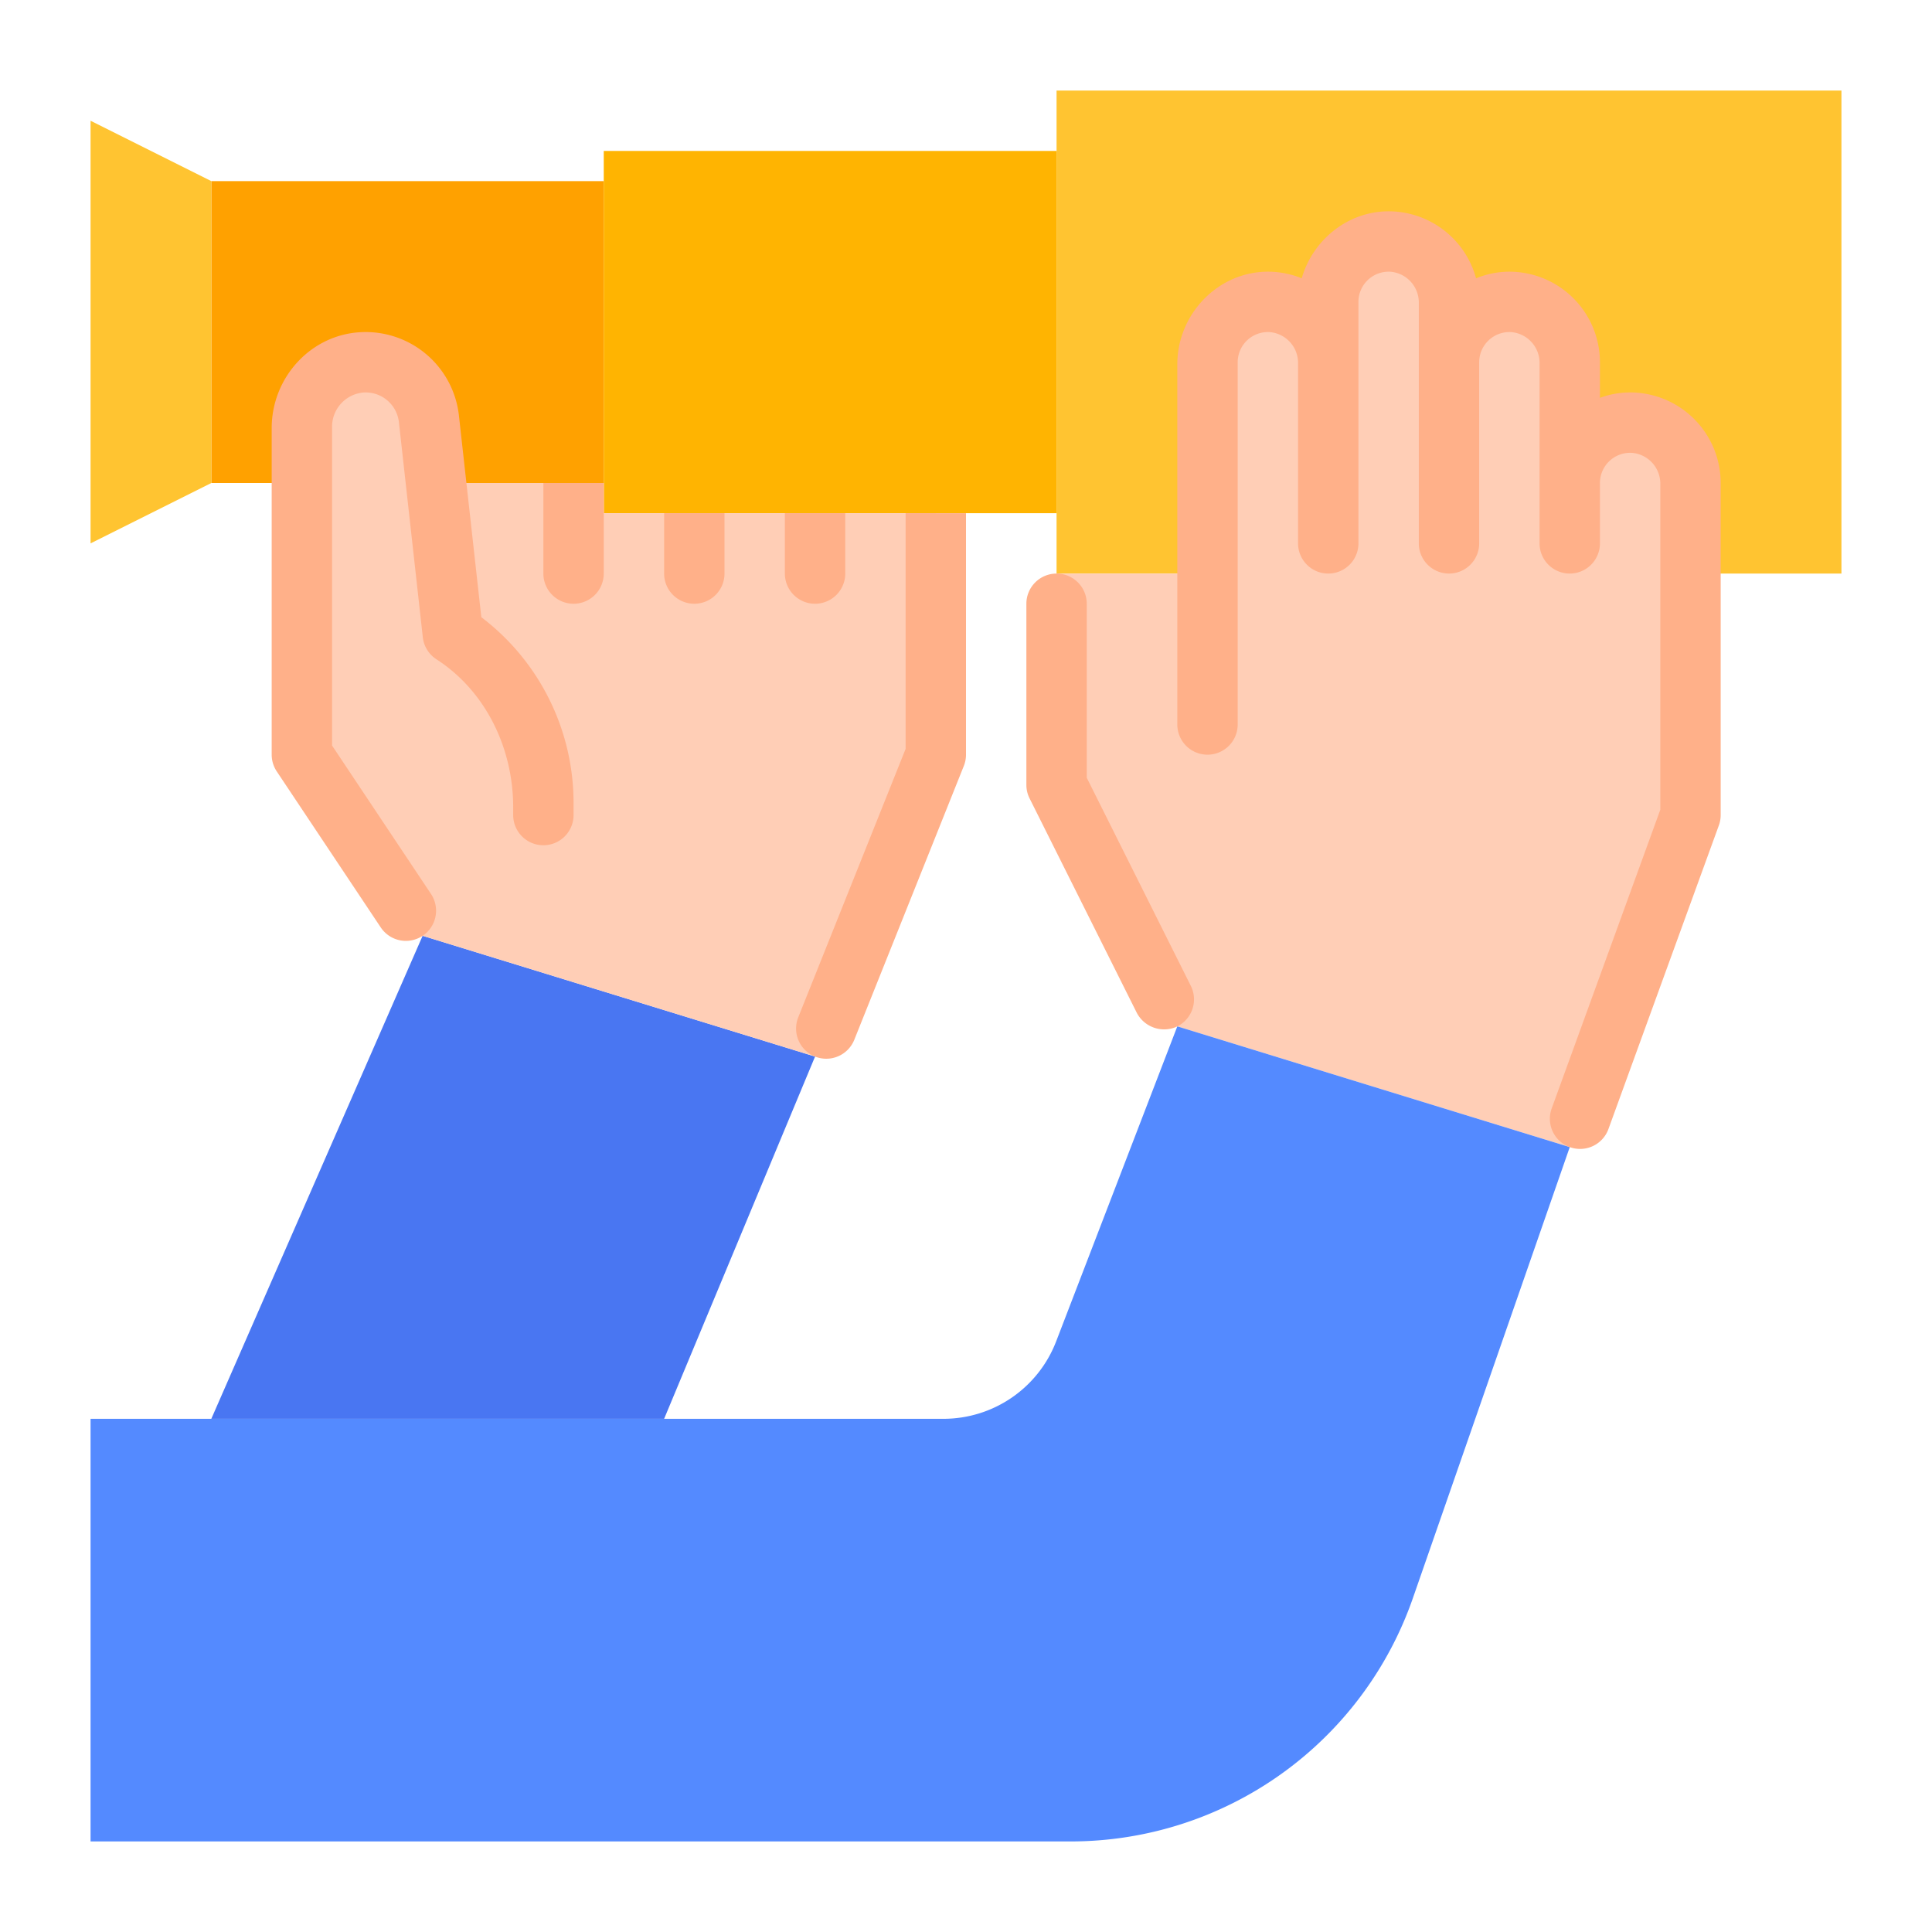
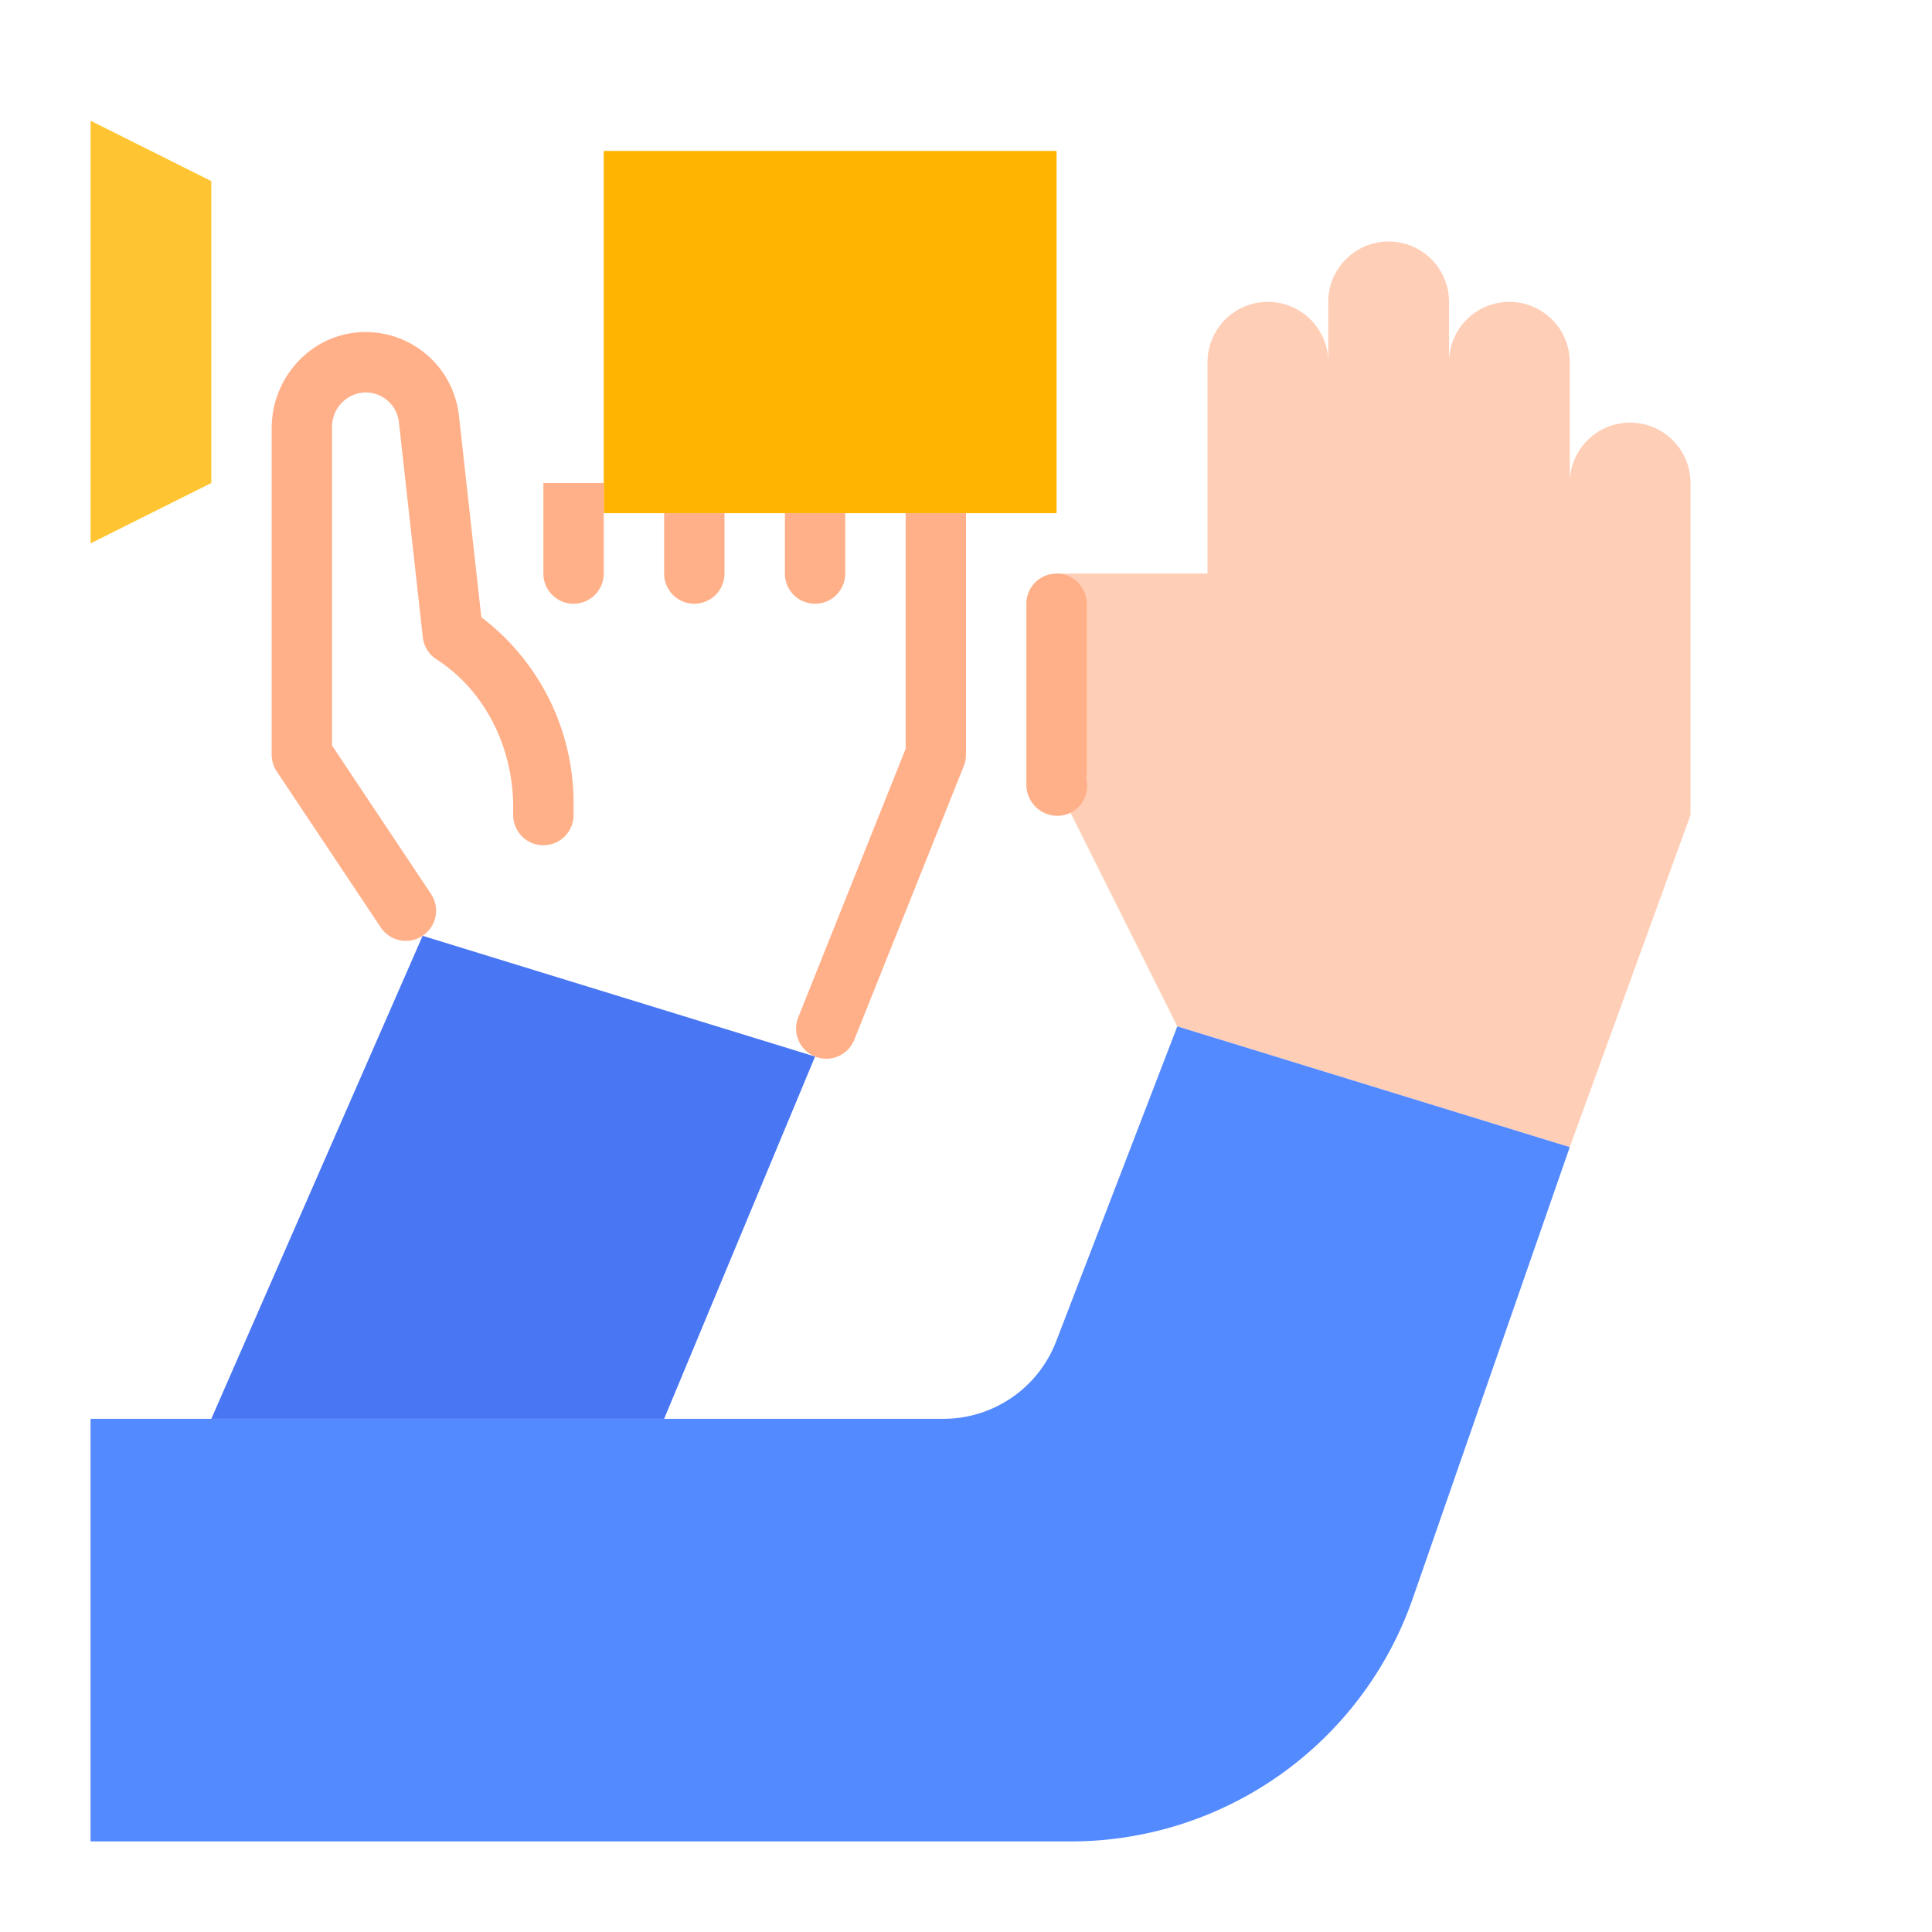
<svg xmlns="http://www.w3.org/2000/svg" id="flat" height="512" viewBox="0 0 512 512" width="512">
-   <path d="m56 48h104v80h-104z" fill="#ffa100" />
-   <path d="m280 24h208v128h-208z" fill="#ffc431" />
  <path d="m432 112a16 16 0 0 0 -16 16v-32a16 16 0 0 0 -32 0v-16a16 16 0 0 0 -32 0v16a16 16 0 0 0 -32 0v56h-40v56l32 64 104 32 32-88v-88a16 16 0 0 0 -16-16z" fill="#ffceb6" />
  <path d="m176 376 40-96-104-32-56 128z" fill="#4976f2" />
  <path d="m160 40h120v96h-120z" fill="#ffb401" />
  <path d="m56 48-32-16v112l32-16z" fill="#ffc431" />
-   <path d="m248 136v64l-32 80-104-32-32-48v-87.114a16.886 16.886 0 0 1 16.886-16.886 16.886 16.886 0 0 1 16.783 15.021l1.887 16.979h44.444v8z" fill="#ffceb6" />
  <g fill="#ffb089">
    <path d="m152 160a8 8 0 0 1 -8-8v-24h16v24a8 8 0 0 1 -8 8z" />
    <path d="m184 160a8 8 0 0 1 -8-8v-16h16v16a8 8 0 0 1 -8 8z" />
    <path d="m216 160a8 8 0 0 1 -8-8v-16h16v16a8 8 0 0 1 -8 8z" />
    <path d="m112 248a8 8 0 0 1 -11.094-2.219l-27.562-41.344a7.996 7.996 0 0 1 -1.344-4.438v-86.539c0-13.491 10.498-24.966 23.98-25.445a24.863 24.863 0 0 1 25.64 22.122l5.936 53.425a61.758 61.758 0 0 1 24.444 49.281v3.156a8 8 0 0 1 -8 8 8 8 0 0 1 -8-8v-2.059c0-15.602-7.23-30.757-20.338-39.219a8.001 8.001 0 0 1 -3.613-5.838l-6.331-56.979a8.877 8.877 0 0 0 -9.167-7.899 9.092 9.092 0 0 0 -8.55 9.191v84.38l26.219 39.329a8 8 0 0 1 -2.219 11.094z" />
    <path d="m216 280a8 8 0 0 1 -4.457-10.399l28.457-71.142v-62.459h16v64a8.001 8.001 0 0 1 -.572 2.972l-29.029 72.572a8 8 0 0 1 -10.399 4.457z" />
  </g>
  <path d="m312 272-32.111 83.487a32 32 0 0 1 -29.867 20.513h-226.022v112h259.75a96 96 0 0 0 90.672-64.462l41.578-119.538z" fill="#548aff" />
-   <path d="m288 206.111v-46.111a8 8 0 0 0 -8-8 8 8 0 0 0 -8 8v48a7.996 7.996 0 0 0 .845 3.578l28.3 56.599a8.182 8.182 0 0 0 10.372 4.046 8.001 8.001 0 0 0 4.062-10.956z" fill="#ffb089" />
-   <path d="m432.411 104.003a23.118 23.118 0 0 0 -8.411 1.429v-9.432a24.028 24.028 0 0 0 -23.588-23.997 23.128 23.128 0 0 0 -9.241 1.757 24.041 24.041 0 0 0 -22.759-17.757c-11.077-.188-20.488 7.504-23.443 17.742a23.85 23.85 0 0 0 -8.557-1.742c-13.425-.227-24.412 11.115-24.412 24.542v95.454a8 8 0 0 0 16 0v-96a8.009 8.009 0 0 1 8.548-7.982 8.189 8.189 0 0 1 7.452 8.264v47.717a8 8 0 0 0 16 0v-64a8.009 8.009 0 0 1 8.548-7.982 8.189 8.189 0 0 1 7.452 8.264v63.718a8 8 0 0 0 16 0v-48a8.009 8.009 0 0 1 8.548-7.982 8.189 8.189 0 0 1 7.452 8.264v47.718a8 8 0 0 0 16 0v-16a8.009 8.009 0 0 1 8.548-7.982 8.189 8.189 0 0 1 7.452 8.264v86.308l-28.785 79.157a8 8 0 0 0 4.785 10.252h0a8 8 0 0 0 10.252-4.784l29.266-80.482a8.004 8.004 0 0 0 .481-2.734v-88a24.028 24.028 0 0 0 -23.589-23.997z" fill="#ffb089" />
+   <path d="m288 206.111v-46.111a8 8 0 0 0 -8-8 8 8 0 0 0 -8 8v48a7.996 7.996 0 0 0 .845 3.578a8.182 8.182 0 0 0 10.372 4.046 8.001 8.001 0 0 0 4.062-10.956z" fill="#ffb089" />
</svg>